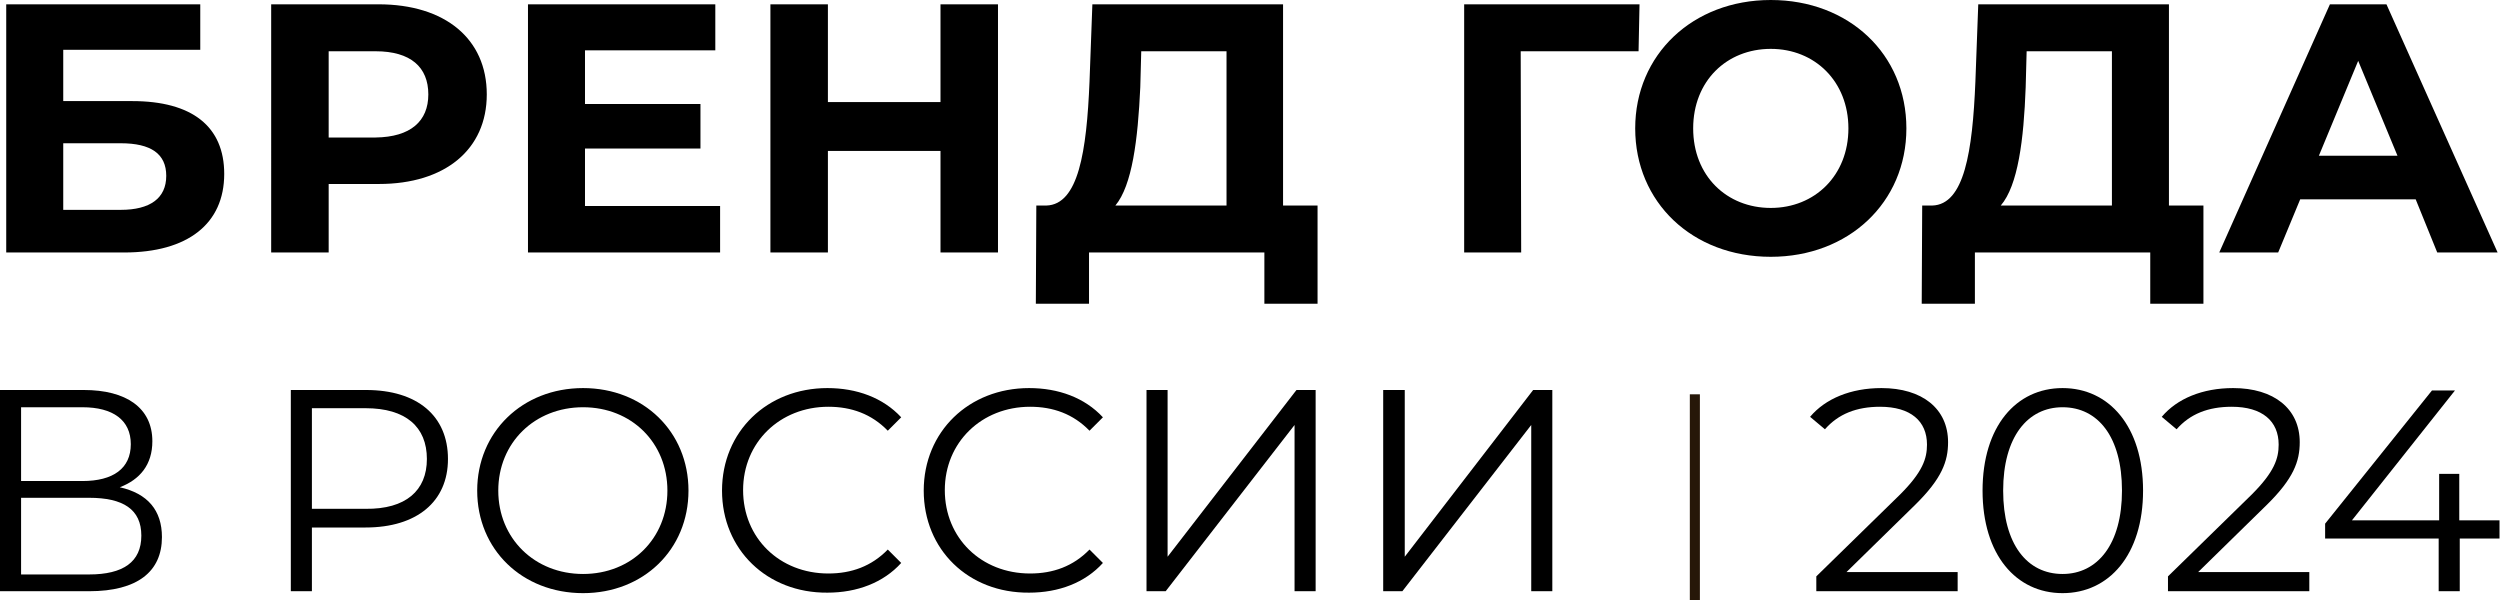
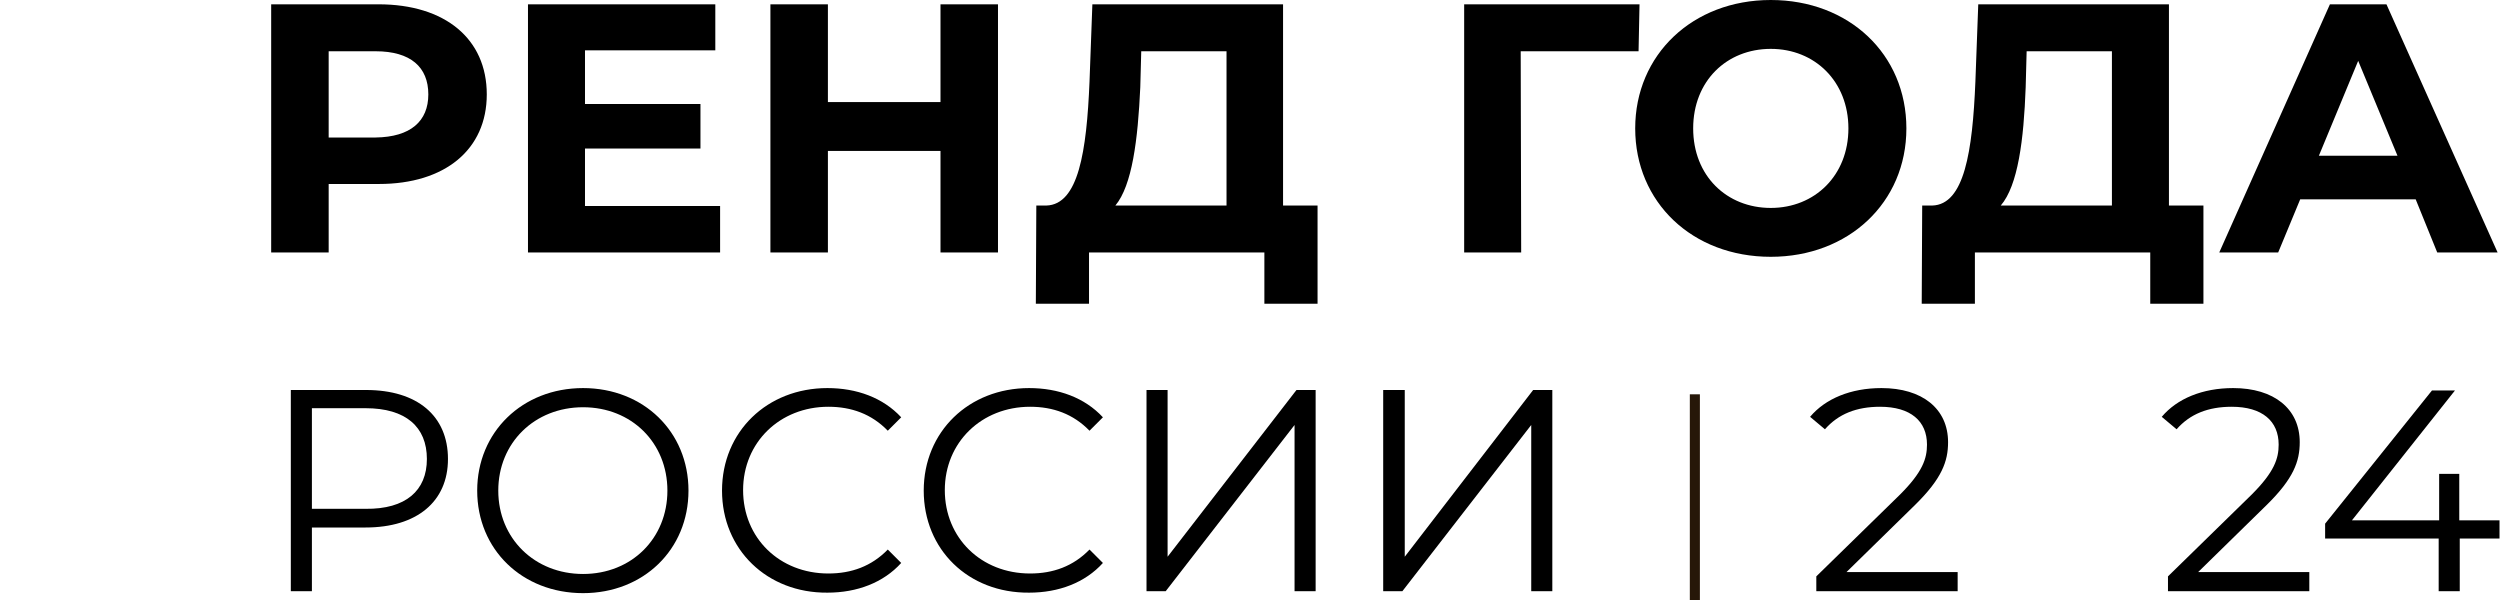
<svg xmlns="http://www.w3.org/2000/svg" version="1.1" id="Слой_1" x="0px" y="0px" viewBox="0 0 521.8 125.3" style="enable-background:new 0 0 521.8 125.3;" xml:space="preserve">
  <style type="text/css">
	.st0{fill:#261708;}
</style>
  <g>
-     <path d="M1.3,0.9h40.5v9.5H13.2v10.7h14.4c12.5,0,19.2,5.3,19.2,15.2c0,10.4-7.6,16.4-20.9,16.4H1.3V0.9z M25.2,43.8   c6.1,0,9.5-2.4,9.5-7.1c0-4.6-3.2-6.8-9.5-6.8h-12v13.9H25.2z" />
    <path d="M101.6,19.7c0,11.5-8.7,18.7-22.5,18.7H68.6v14.3h-12V0.9h22.4C92.9,0.9,101.6,8.1,101.6,19.7z M89.4,19.7   c0-5.7-3.7-9-11-9h-9.8v18h9.8C85.7,28.6,89.4,25.3,89.4,19.7z" />
    <path d="M150.3,43.1v9.6h-40.1V0.9h39.1v9.6h-27.2v11.2h24.1v9.3h-24.1v12H150.3z" />
    <path d="M208.3,0.9v51.8h-12V31.5h-23.5v21.2h-12V0.9h12v20.4h23.5V0.9H208.3z" />
    <path d="M275,42.9v20.5h-11.1V52.7h-36.6v10.7h-11.1l0.1-20.5h2.1c6.7-0.2,8.4-11.3,9-25.8L228,0.9h39.8v42H275z M232.8,42.9h23.2   V10.7h-17.8l-0.2,7.5C237.5,29.2,236.3,38.7,232.8,42.9z" />
    <path d="M342,10.7h-24.6l0.1,42h-11.9V0.9h36.6L342,10.7z" />
    <path d="M341.3,26.8c0-15.4,12-26.8,28.3-26.8c16.3,0,28.3,11.3,28.3,26.8c0,15.5-12.1,26.8-28.3,26.8   C353.2,53.6,341.3,42.2,341.3,26.8z M385.8,26.8c0-9.8-7-16.6-16.2-16.6s-16.2,6.7-16.2,16.6s7,16.6,16.2,16.6   S385.8,36.6,385.8,26.8z" />
    <path d="M459.9,42.9v20.5h-11.1V52.7h-36.6v10.7h-11.1l0.1-20.5h2.1c6.7-0.2,8.4-11.3,9-25.8l0.6-16.2h39.8v42H459.9z M417.6,42.9   h23.2V10.7H423l-0.2,7.5C422.4,29.2,421.2,38.7,417.6,42.9z" />
    <path d="M504.2,41.6h-24.1l-4.6,11.1h-12.3l23.1-51.8h11.8l23.2,51.8h-12.6L504.2,41.6z M500.4,32.5l-8.2-19.8L484,32.5H500.4z" />
  </g>
  <g>
-     <path d="M33.8,112.1c0,7.2-5.1,11.3-15.2,11.3H0v-42h17.5c8.8,0,14.3,3.7,14.3,10.7c0,4.9-2.6,8-6.8,9.6   C30.8,103,33.8,106.5,33.8,112.1z M4.4,100.4h12.8c6.4,0,10.1-2.6,10.1-7.7c0-5-3.7-7.7-10.1-7.7H4.4V100.4z M29.5,111.8   c0-5.5-3.8-7.9-10.9-7.9H4.4v16h14.2C25.7,119.9,29.5,117.3,29.5,111.8z" />
    <path d="M93.5,95.8c0,8.9-6.5,14.3-17.2,14.3H65.1v13.3h-4.4v-42h15.7C87.1,81.4,93.5,86.8,93.5,95.8z M89.1,95.8   c0-6.7-4.4-10.6-12.8-10.6H65.1v21h11.2C84.7,106.3,89.1,102.4,89.1,95.8z" />
    <path d="M99.6,102.4c0-12.2,9.4-21.4,22.1-21.4c12.6,0,22,9.1,22,21.4s-9.4,21.4-22,21.4C109,123.8,99.6,114.7,99.6,102.4z    M139.3,102.4c0-10-7.5-17.4-17.6-17.4c-10.1,0-17.7,7.4-17.7,17.4s7.6,17.4,17.7,17.4C131.8,119.8,139.3,112.4,139.3,102.4z" />
    <path d="M150.7,102.4c0-12.3,9.4-21.4,22-21.4c6.1,0,11.6,2,15.4,6.1l-2.8,2.8c-3.4-3.5-7.6-5-12.4-5c-10.1,0-17.8,7.4-17.8,17.4   s7.6,17.4,17.8,17.4c4.8,0,9-1.5,12.4-5l2.8,2.8c-3.7,4.1-9.2,6.2-15.4,6.2C160.1,123.8,150.7,114.7,150.7,102.4z" />
    <path d="M192.8,102.4c0-12.3,9.4-21.4,22-21.4c6.1,0,11.6,2,15.4,6.1l-2.8,2.8c-3.4-3.5-7.6-5-12.4-5c-10.1,0-17.8,7.4-17.8,17.4   s7.6,17.4,17.8,17.4c4.8,0,9-1.5,12.4-5l2.8,2.8c-3.7,4.1-9.2,6.2-15.4,6.2C202.1,123.8,192.8,114.7,192.8,102.4z" />
    <path d="M239.3,81.4h4.4v34.8l26.9-34.8h4v42h-4.4V88.7l-26.9,34.7h-4V81.4z" />
    <path d="M288.8,81.4h4.4v34.8L320,81.4h4v42h-4.4V88.7l-26.9,34.7h-4V81.4z" />
    <path d="M408.6,119.6v3.8h-29.5v-3.1l17.5-17.1c4.7-4.7,5.6-7.5,5.6-10.4c0-4.9-3.4-7.9-9.8-7.9c-4.9,0-8.7,1.5-11.5,4.7l-3.1-2.6   c3.2-3.8,8.5-6,14.9-6c8.5,0,13.9,4.3,13.9,11.3c0,4-1.3,7.6-6.9,13.1l-14.3,14H408.6z" />
-     <path d="M413.8,102.4c0-13.4,7-21.4,16.7-21.4s16.8,8,16.8,21.4c0,13.4-7.1,21.4-16.8,21.4S413.8,115.8,413.8,102.4z M442.9,102.4   c0-11.2-5-17.4-12.4-17.4c-7.3,0-12.4,6.2-12.4,17.4s5,17.4,12.4,17.4C437.8,119.8,442.9,113.6,442.9,102.4z" />
    <path d="M482,119.6v3.8h-29.5v-3.1l17.5-17.1c4.7-4.7,5.6-7.5,5.6-10.4c0-4.9-3.4-7.9-9.8-7.9c-4.9,0-8.7,1.5-11.5,4.7l-3.1-2.6   c3.2-3.8,8.5-6,14.9-6c8.5,0,13.9,4.3,13.9,11.3c0,4-1.3,7.6-6.9,13.1l-14.3,14H482z" />
    <path d="M521.8,112.4h-8.4v11H509v-11h-23.7v-3.1l22.3-27.8h4.8l-21.5,27.1h18.2v-9.7h4.2v9.7h8.4V112.4z" />
  </g>
  <rect x="352.7" y="82.3" class="st0" width="2.1" height="43" />
</svg>